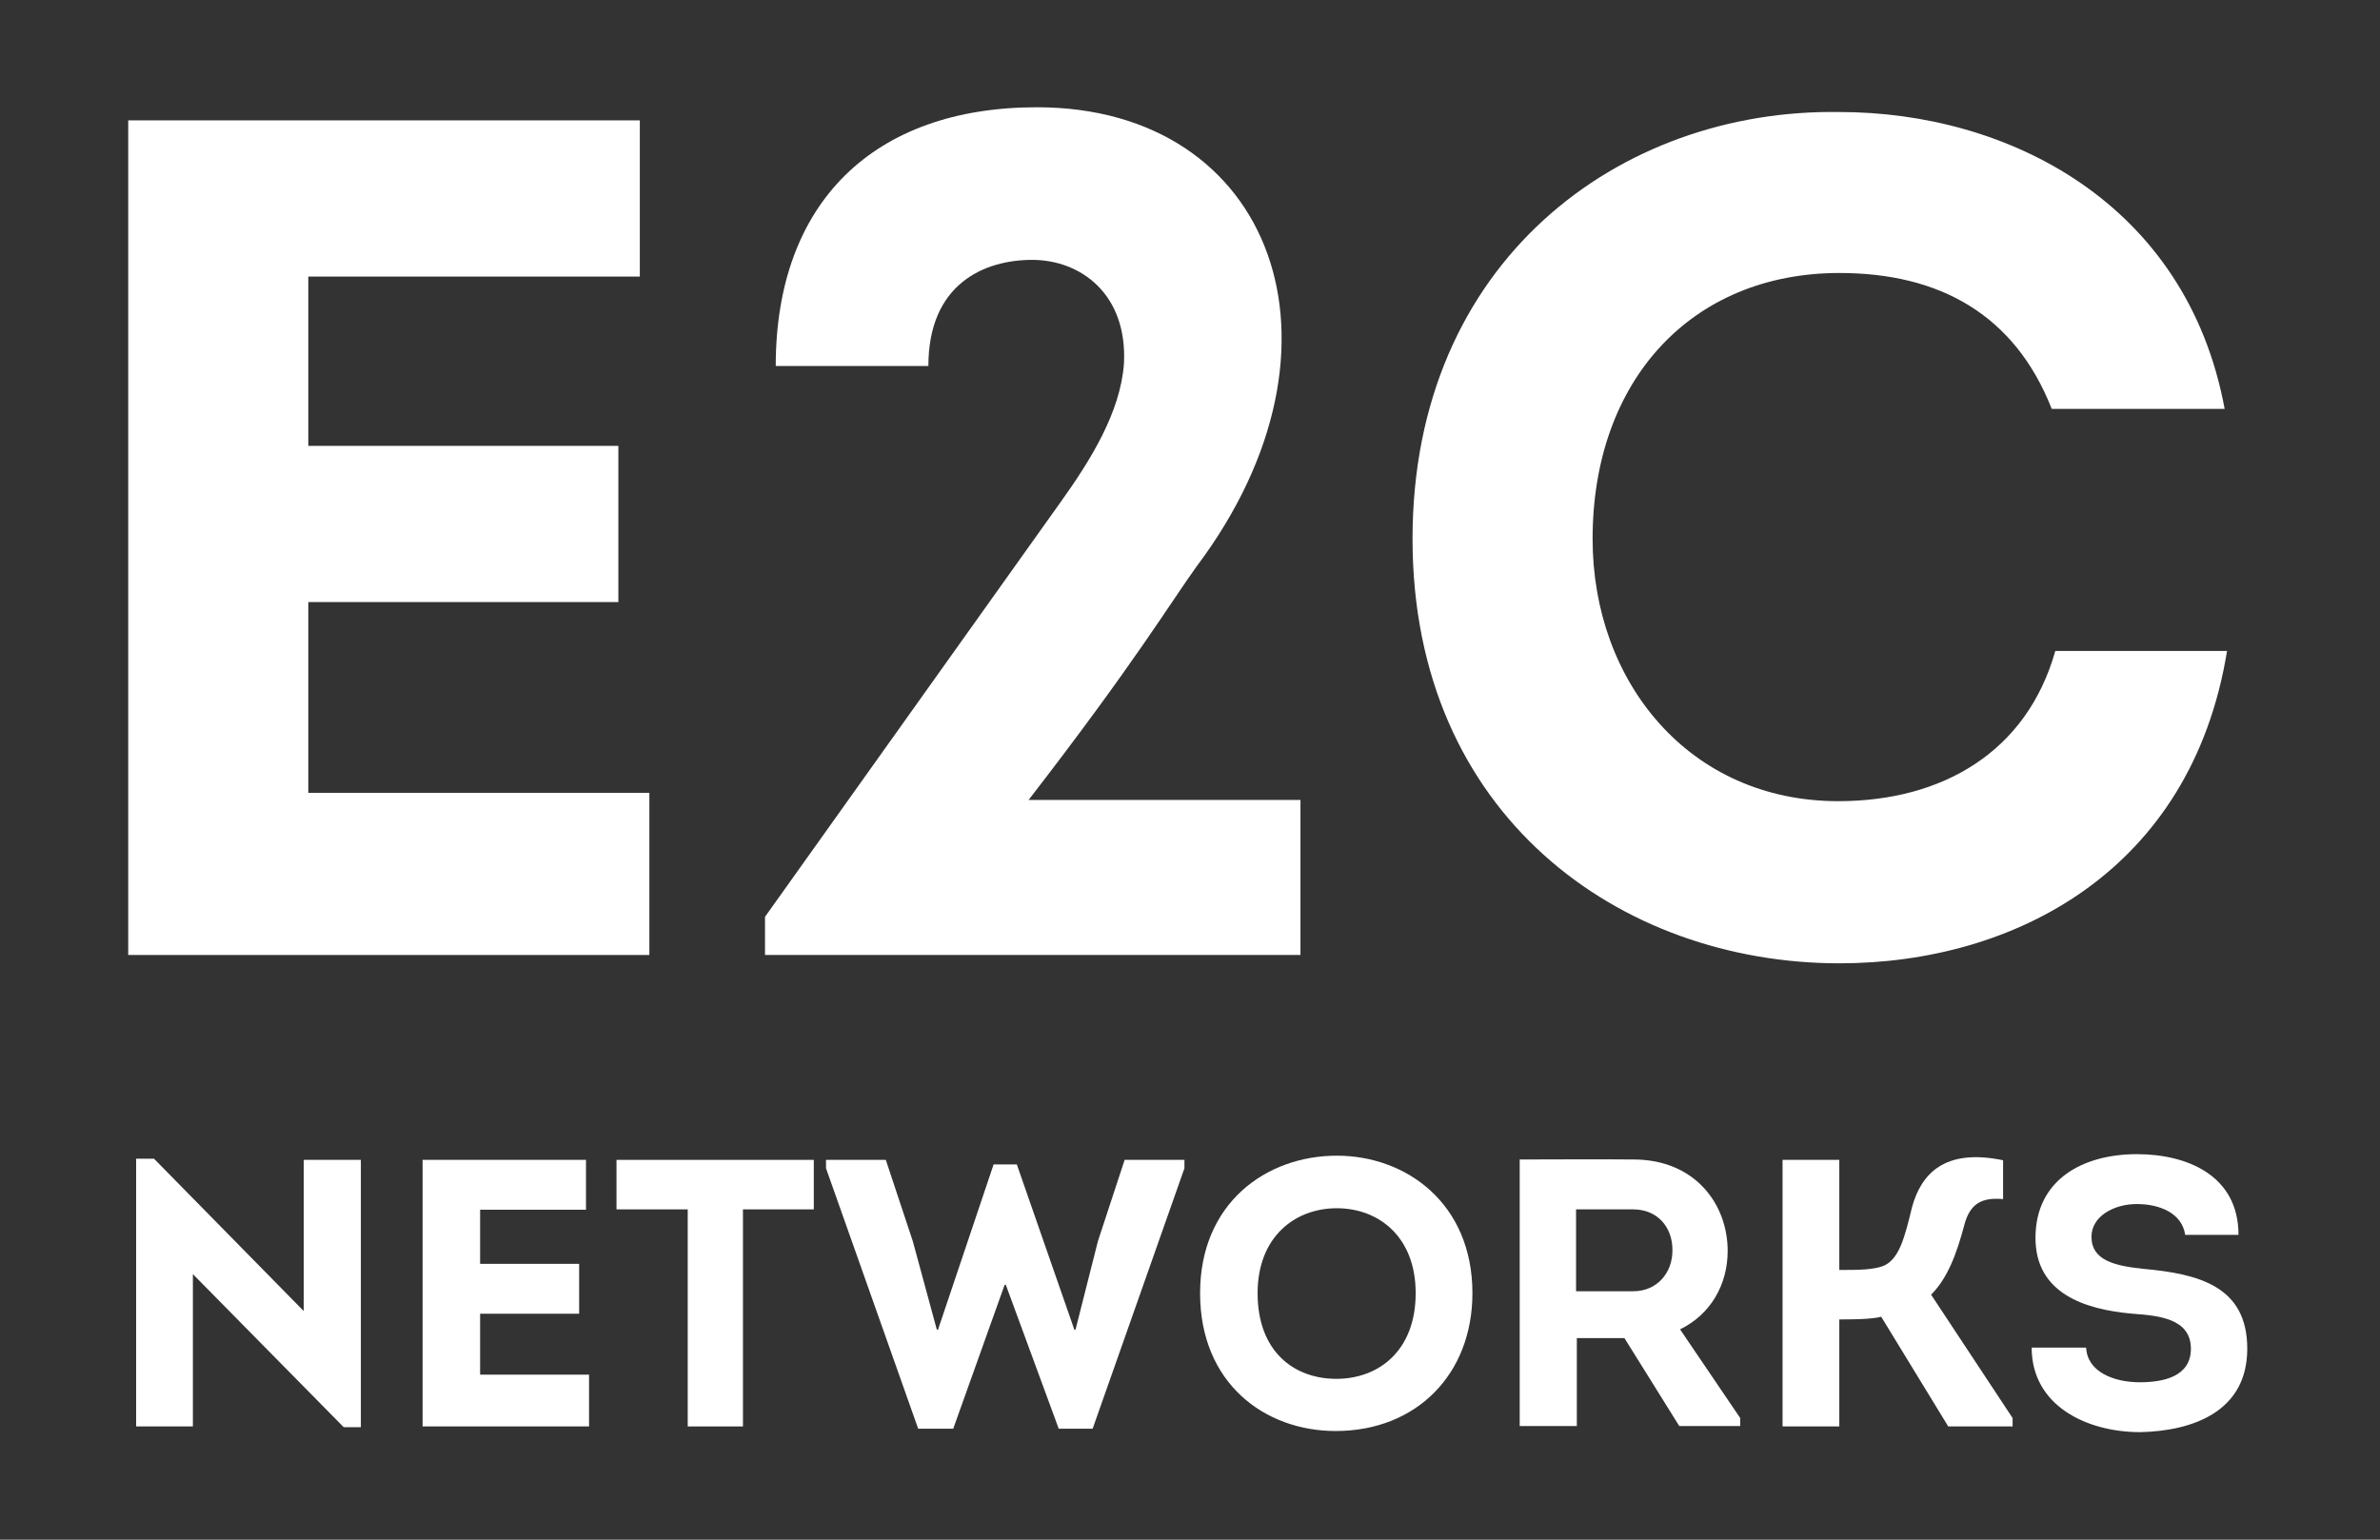
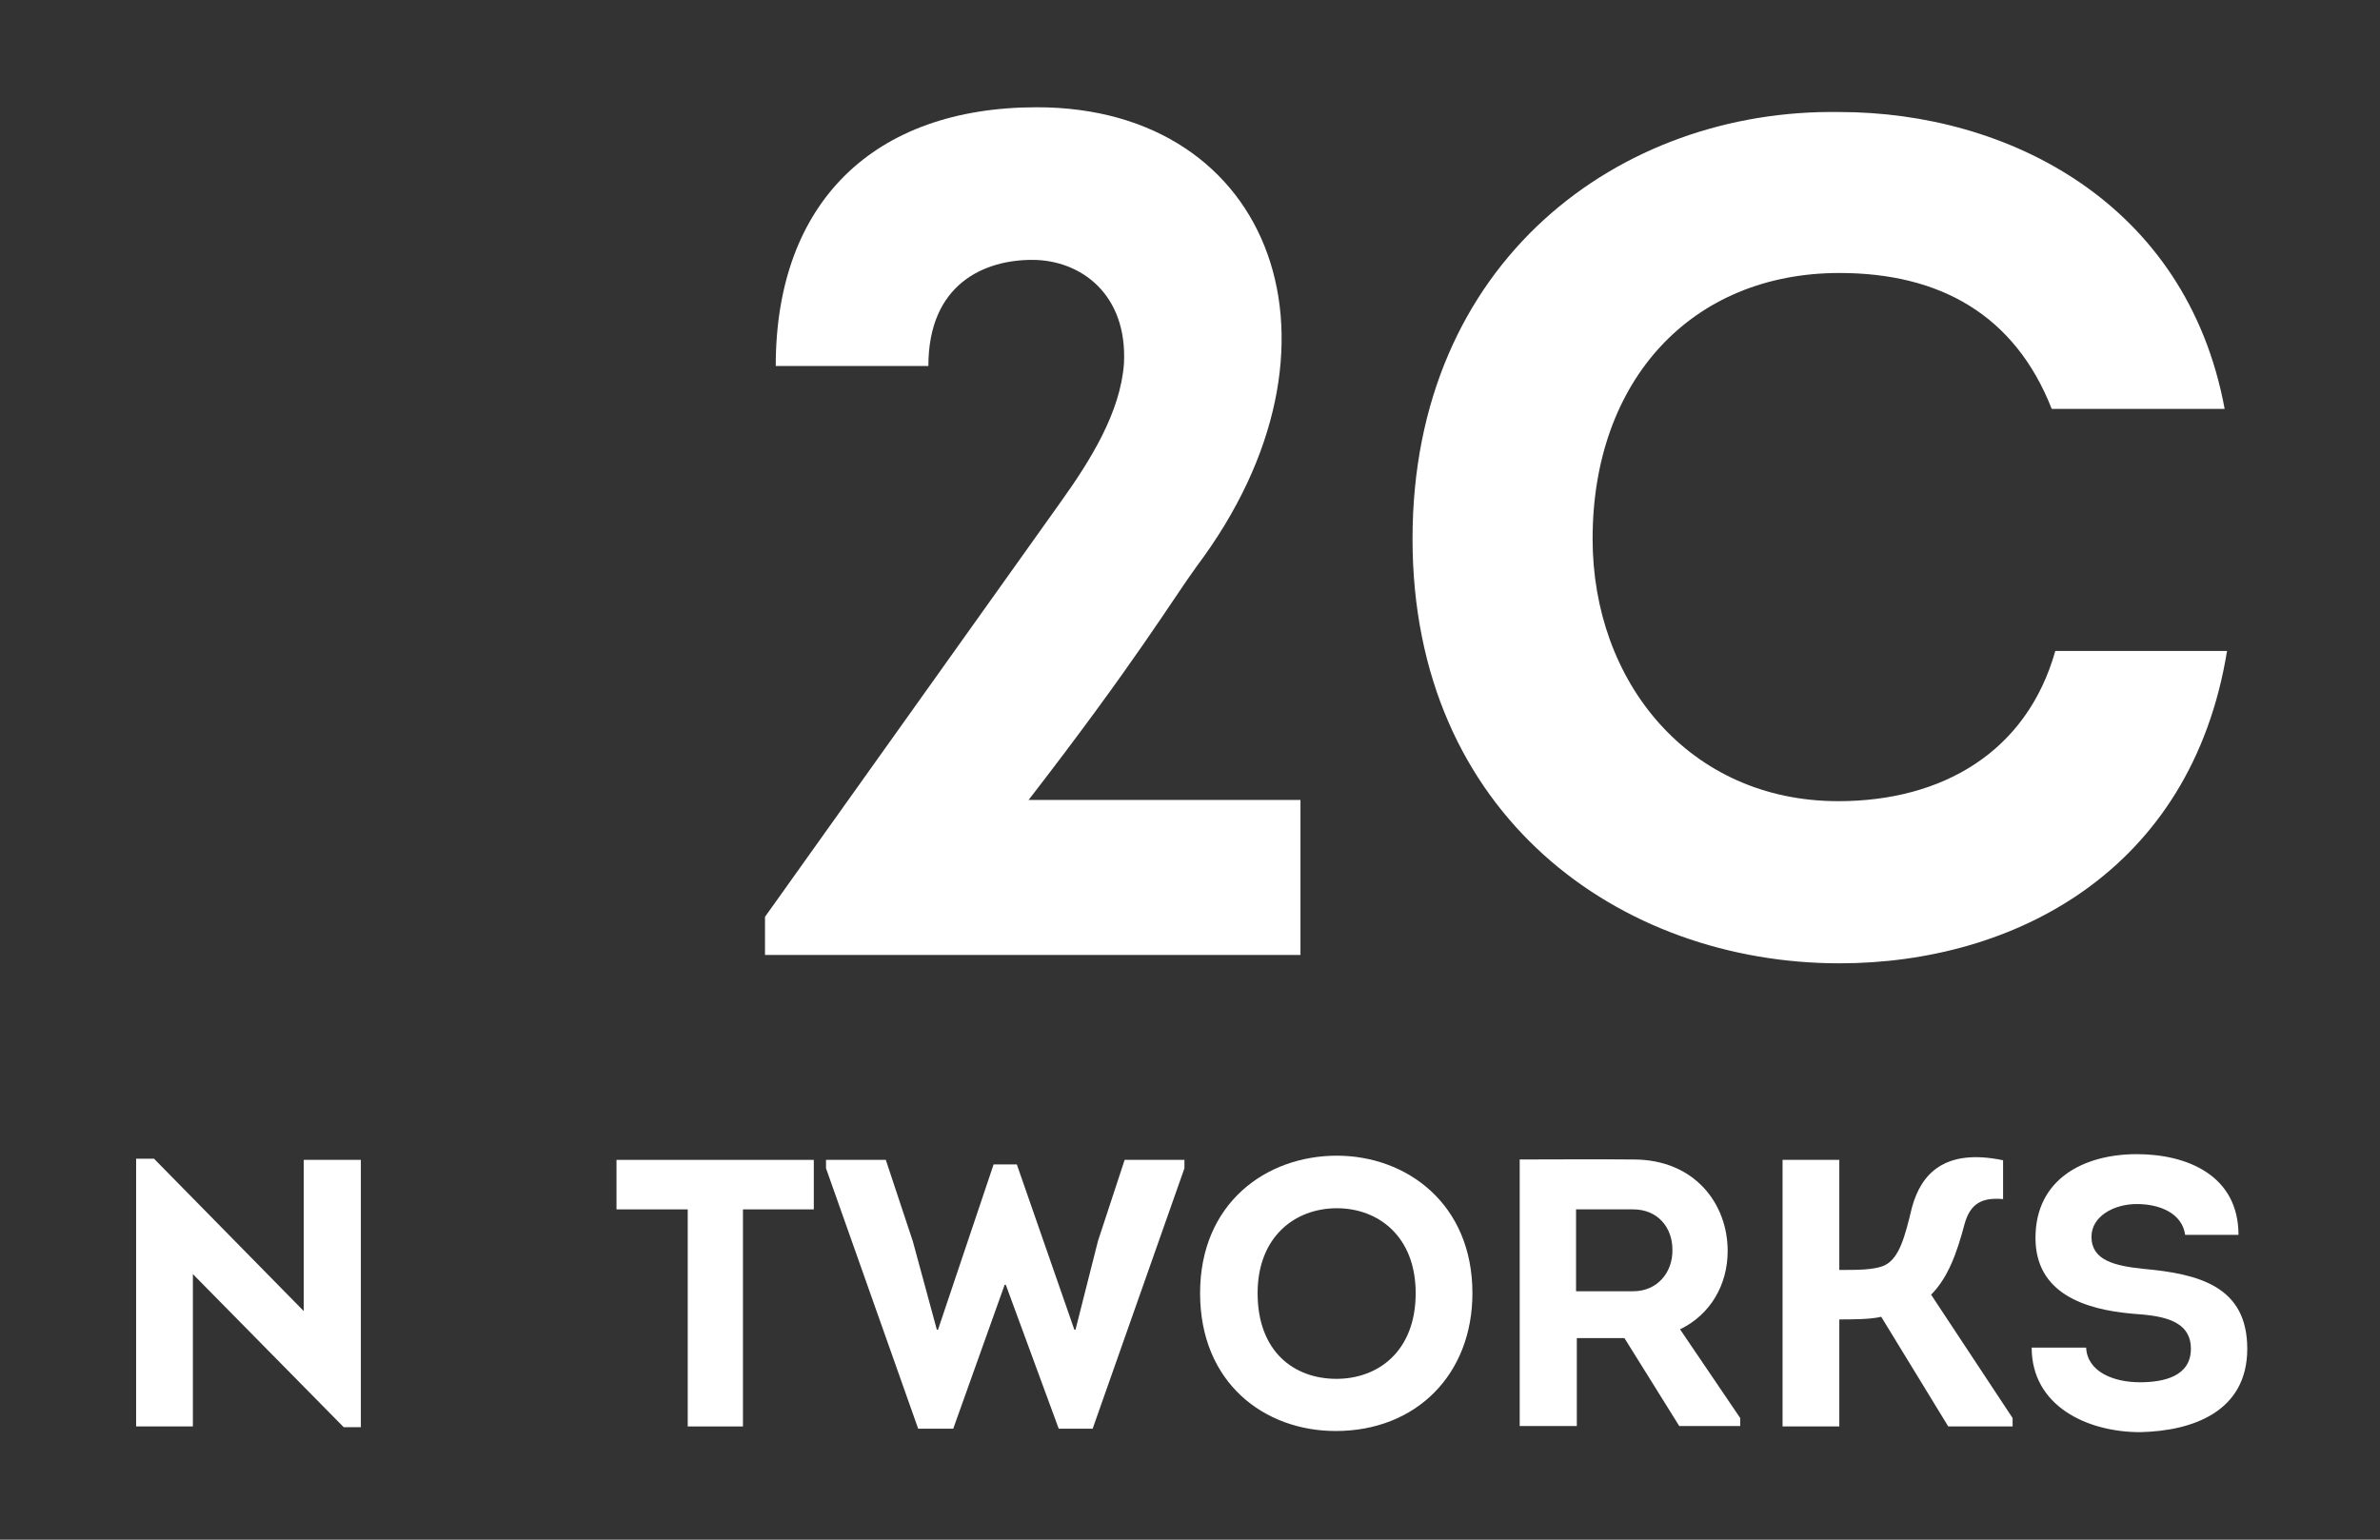
<svg xmlns="http://www.w3.org/2000/svg" version="1.1" id="Layer_1" x="0px" y="0px" width="340px" height="220px" viewBox="0 0 340 220" enable-background="new 0 0 340 220" xml:space="preserve">
  <rect x="0" y="0" width="340" height="220" fill="#333333" stroke="none" />
  <g>
-     <path fill="#FFFFFF" d="M91.403,39.518H44.042v24.192h44.295v22.318H44.042v27.258h48.724v23.17H18.317V17.2h73.086V39.518z" />
    <path fill="#FFFFFF" d="M147.448,37.133c-6.814,0-14.822,3.407-14.822,15.162H110.82c0-23.34,13.97-36.969,37.31-36.969   c33.731,0,46.509,34.073,22.829,65.59c-3.578,4.94-8.859,13.799-24.021,33.391h38.843v22.147h-76.494v-5.451l42.25-59.287   c4.259-5.963,8.518-12.777,9.029-19.763C161.077,42.073,154.433,37.133,147.448,37.133z" />
    <path fill="#FFFFFF" d="M262.78,16.007c24.021,0,49.576,12.948,55.028,42.421h-24.703c-5.281-13.459-16.015-19.421-30.325-19.421   c-21.125,0-35.265,15.333-35.265,37.991c0,20.443,13.799,37.48,35.095,37.48c14.821,0,26.917-6.985,31.006-21.466h24.533   c-5.111,31.517-30.496,44.635-55.369,44.635c-31.347,0-60.99-21.125-60.99-60.649C201.79,37.303,231.434,15.497,262.78,16.007z" />
  </g>
  <g>
    <path fill="#FFFFFF" d="M27.555,182.056v21.766h-8.108v-38.253h2.558l21.384,21.766v-21.602h8.162v38.197h-2.449L27.555,182.056z" />
-     <path fill="#FFFFFF" d="M83.714,172.86H68.588v7.727h14.147v7.128H68.588v8.706H84.15v7.4H60.371v-38.089h23.343V172.86z" />
    <path fill="#FFFFFF" d="M88.071,172.806v-7.073h28.186v7.073h-10.121v31.016h-7.89v-31.016H88.071z" />
    <path fill="#FFFFFF" d="M145.262,166.385L153.479,190h0.164l3.21-12.678l3.809-11.59h8.543v1.197l-13.114,37.218h-4.843   l-7.563-20.567h-0.164l-7.346,20.567h-5.006l-13.168-37.218v-1.197h8.543l3.863,11.645L133.835,190h0.164l7.944-23.615H145.262z" />
    <path fill="#FFFFFF" d="M190.812,204.475c-10.176,0-19.371-6.856-19.371-19.698c0-12.841,9.414-19.643,19.534-19.643   c9.958,0,19.371,6.856,19.371,19.643C210.347,196.367,202.348,204.475,190.812,204.475z M190.922,197.02   c5.931,0,11.317-3.918,11.317-12.243c0-8.107-5.333-12.134-11.264-12.134c-5.985,0-11.317,4.081-11.317,12.134   C179.658,193.102,184.827,197.02,190.922,197.02z" />
    <path fill="#FFFFFF" d="M248.604,202.624v1.143h-8.706l-7.836-12.569h-6.801v12.569H217.1v-38.089c5.441,0,10.828-0.055,16.27,0   c8.706,0,13.439,6.312,13.439,13.06c0,4.843-2.448,9.087-6.801,11.209L248.604,202.624z M233.314,184.505   c3.428,0,5.659-2.666,5.604-5.932c0-3.21-2.122-5.768-5.604-5.768h-8.162v11.699H233.314z" />
    <path fill="#FFFFFF" d="M262.757,181.458c2.339,0,5.06,0.054,6.584-0.708c2.013-1.088,2.774-3.972,3.809-8.271   c1.306-4.733,4.625-8.435,13.005-6.692v5.55c-3.047-0.272-4.68,0.653-5.496,3.537c-1.143,4.353-2.448,7.78-4.788,10.12   l11.645,17.63v1.197h-9.196l-9.576-15.671c-1.469,0.381-4.299,0.381-5.985,0.381v15.29h-8.108v-38.089h8.108V181.458z" />
    <path fill="#FFFFFF" d="M298.021,192.558c0.163,3.482,3.972,4.952,7.672,4.952c3.374,0,7.292-0.816,7.292-4.789   c0-4.353-4.68-4.733-8.325-5.006c-6.911-0.599-13.876-2.938-13.876-10.828c0-8.434,6.911-11.971,14.475-11.971   c7.128,0,14.527,2.992,14.527,11.535h-7.617c-0.436-3.101-3.646-4.407-6.91-4.407c-3.266,0-6.476,1.741-6.476,4.68   c0,3.374,3.319,4.136,7.291,4.57c8.054,0.708,14.964,2.504,14.964,11.427c0,8.979-7.781,11.754-15.29,11.917   c-7.618,0-15.508-3.755-15.508-12.08H298.021z" />
  </g>
</svg>